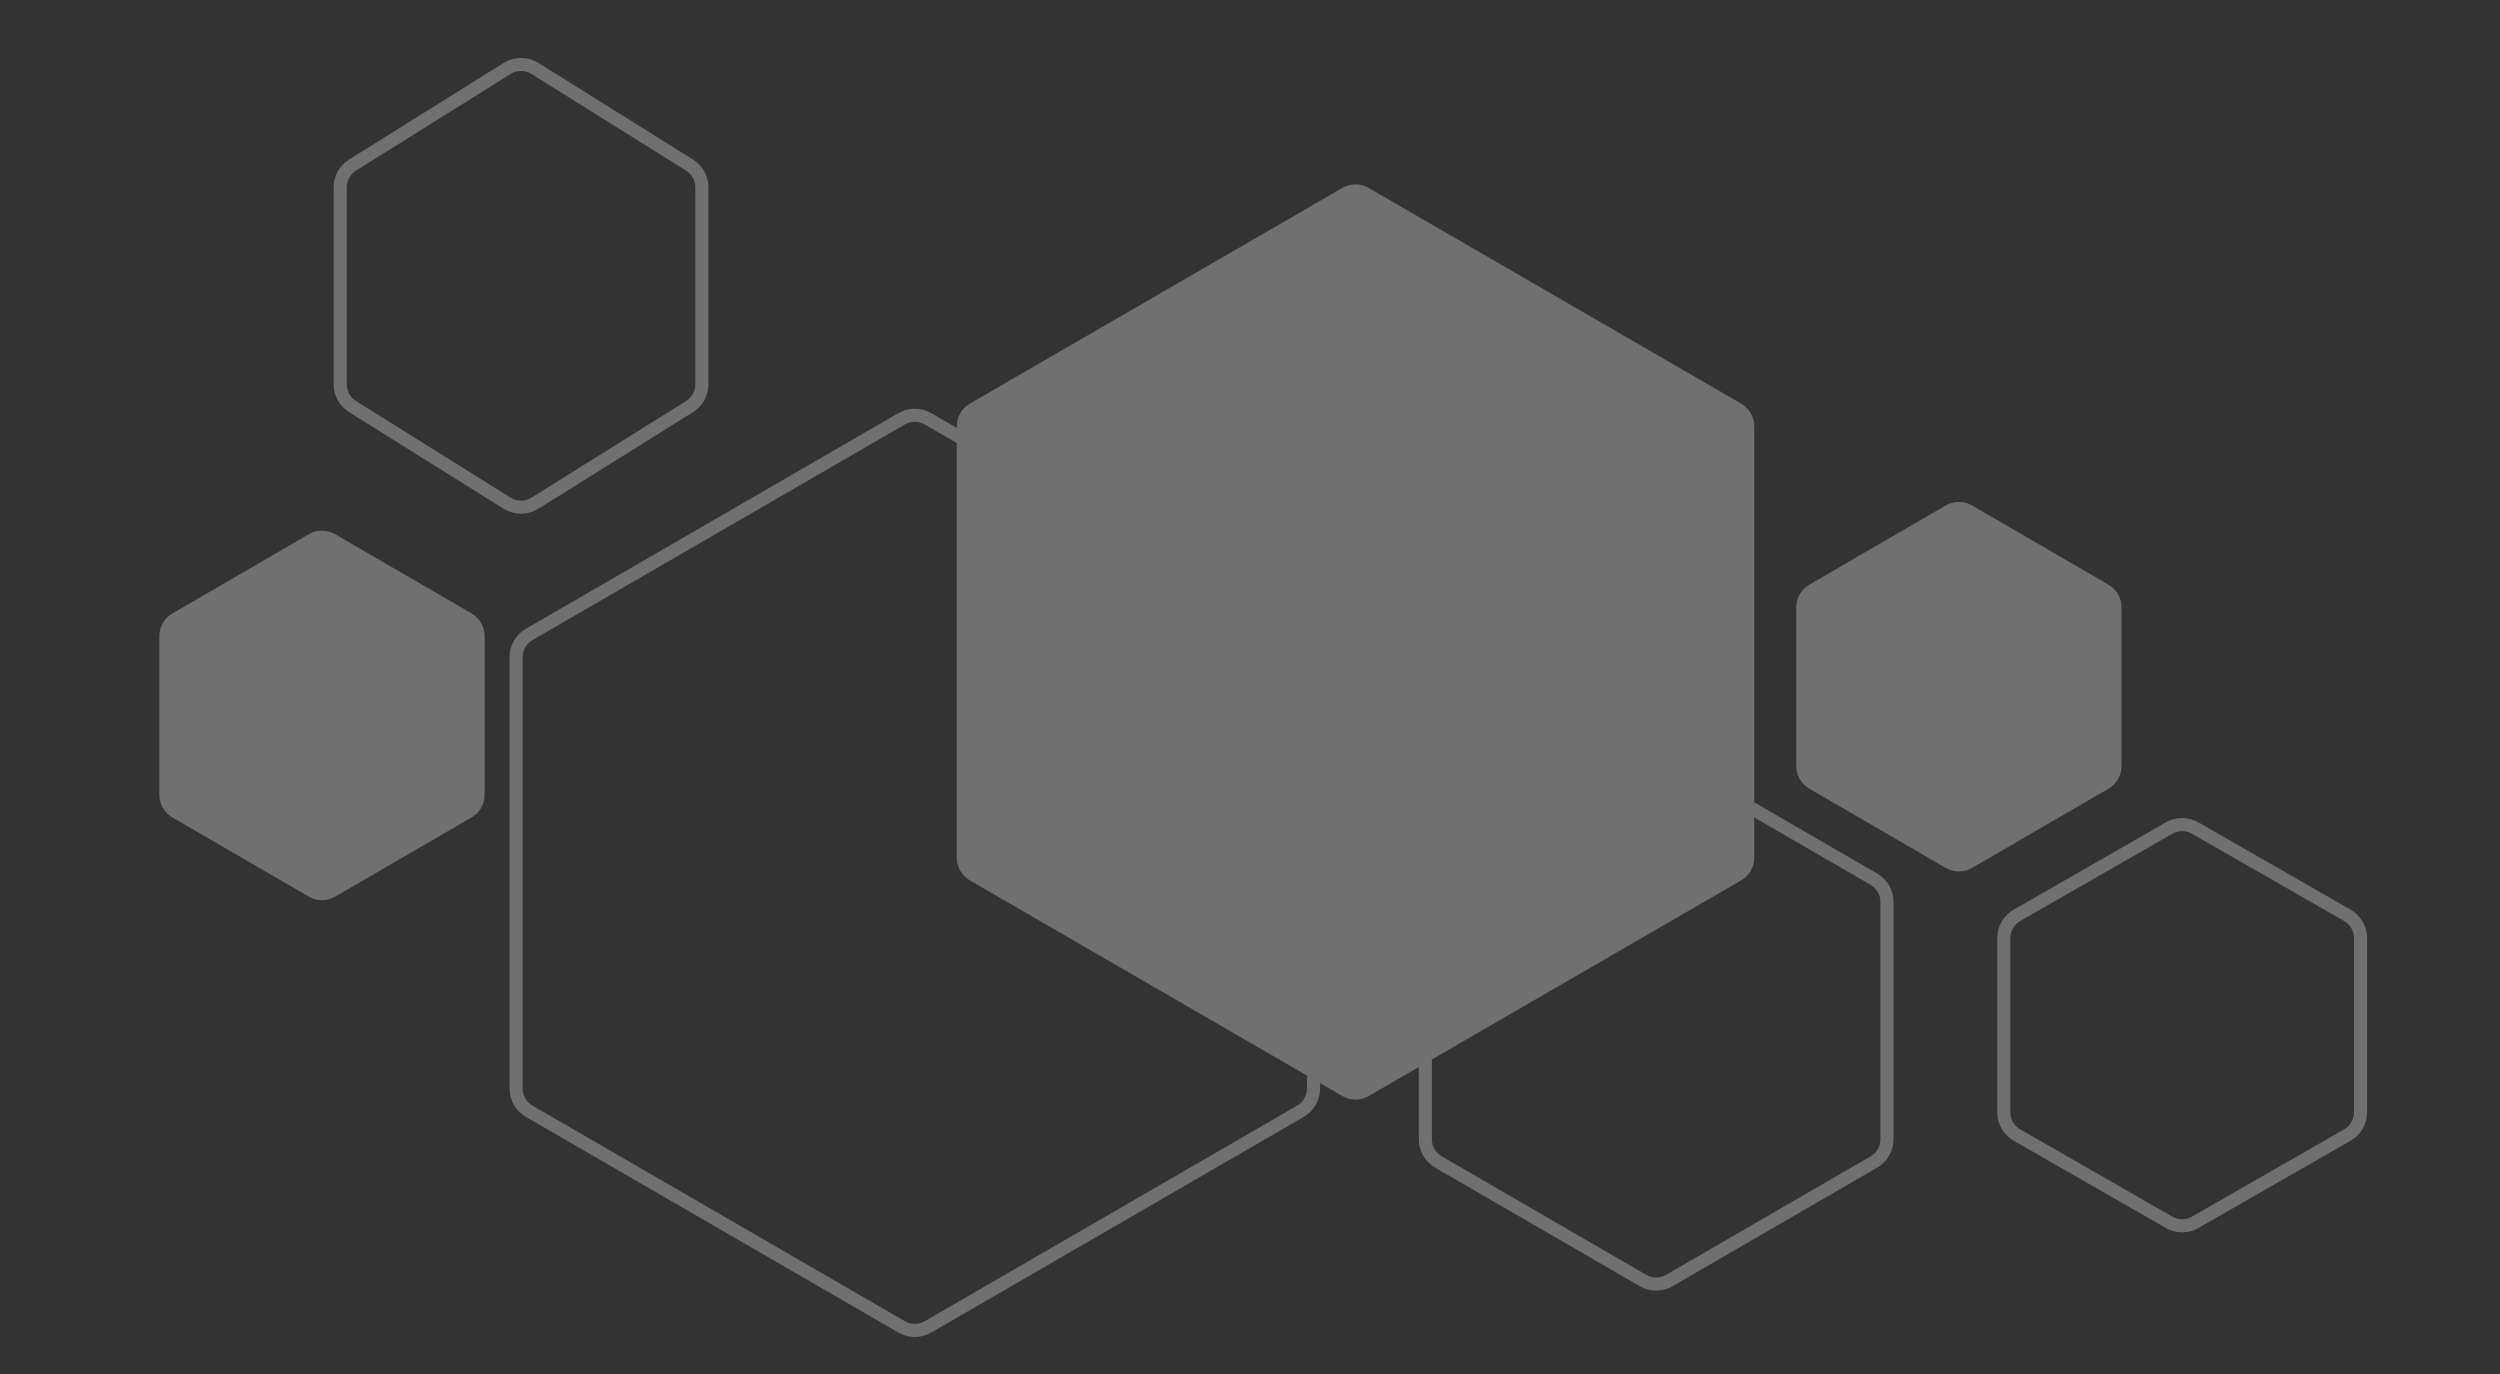
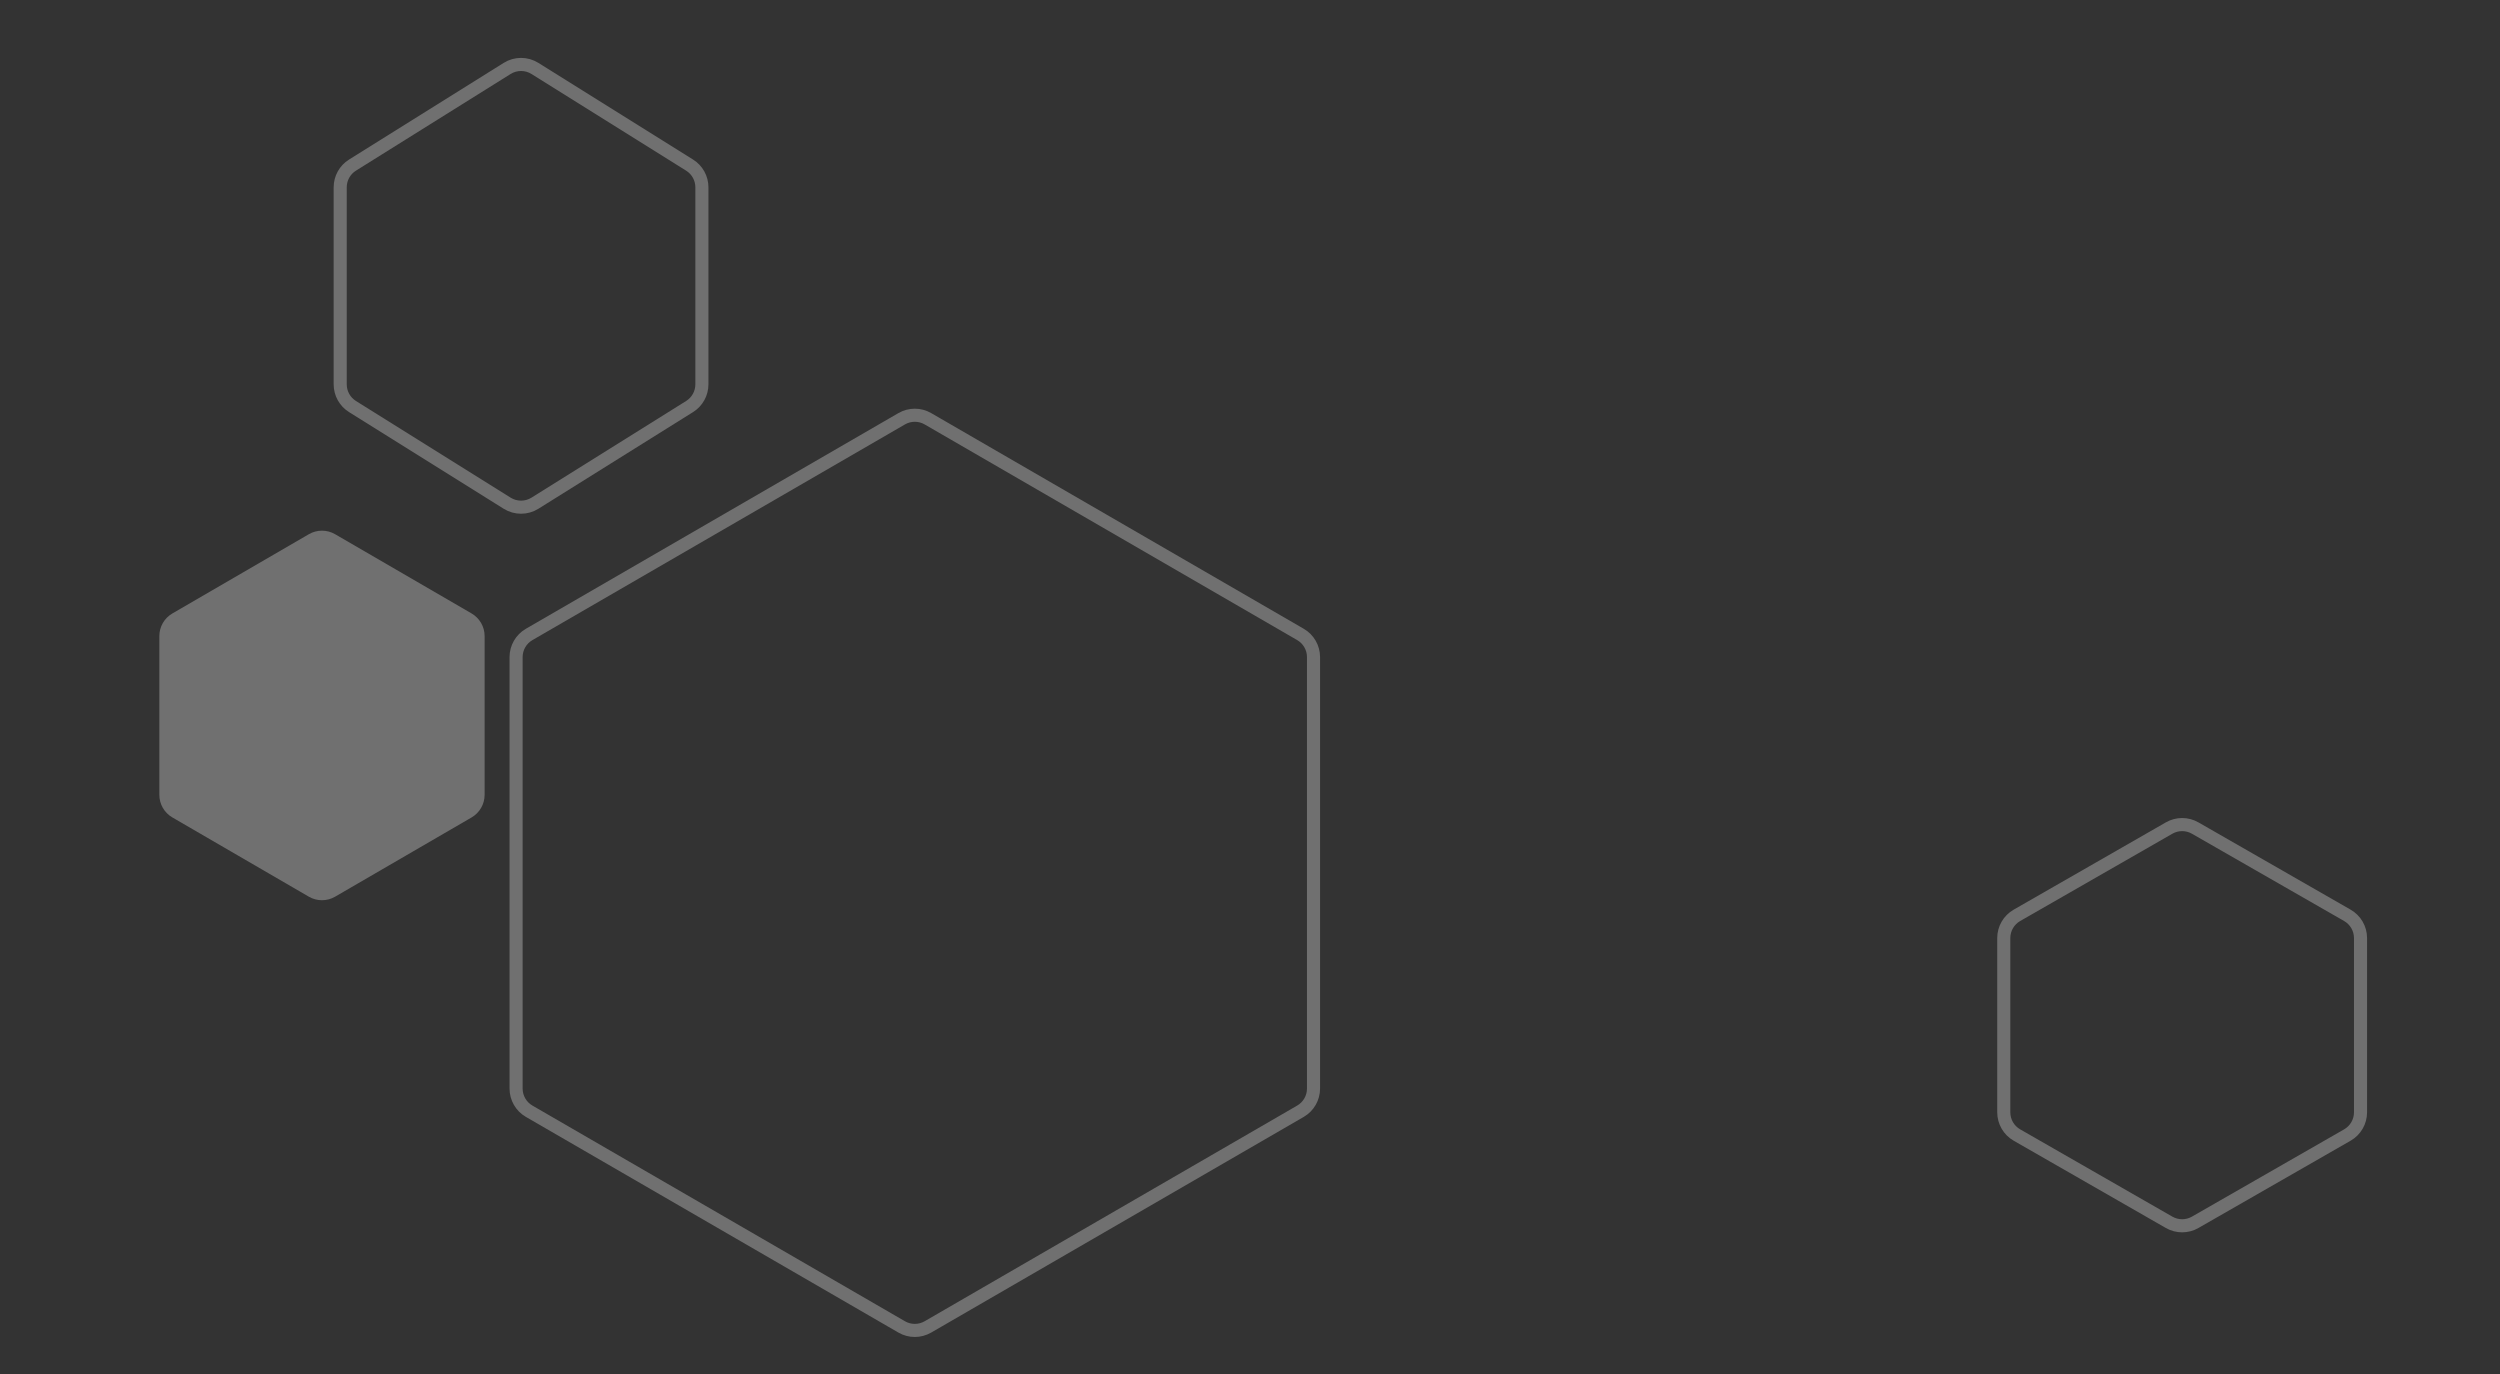
<svg xmlns="http://www.w3.org/2000/svg" width="191" height="105" viewBox="0 0 191 105" fill="none">
  <rect x="0" y="0" width="191" height="105" fill="#333333" stroke="none" />
  <mask id="mask0" mask-type="alpha" maskUnits="userSpaceOnUse" x="0" y="0" width="191" height="105">
    <path d="M0.5 8C0.5 3.858 3.858 0.5 8 0.5H182.217C186.36 0.5 189.717 3.858 189.717 8V104.5H0.5V8Z" fill="#FF71AC" stroke="white" />
  </mask>
  <g mask="url(#mask0)">
    <g opacity="0.3">
-       <path d="M73.098 32.566C73.098 31.852 73.478 31.192 74.096 30.835L102.558 14.357C103.178 13.998 103.942 13.998 104.562 14.357L133.024 30.835C133.642 31.192 134.022 31.852 134.022 32.566V65.531C134.022 66.245 133.642 66.905 133.024 67.262L104.562 83.74C103.942 84.099 103.178 84.099 102.558 83.74L74.096 67.262C73.478 66.905 73.098 66.245 73.098 65.531V32.566Z" fill="white" />
      <path d="M12.174 48.597C12.174 47.884 12.553 47.225 13.17 46.867L23.595 40.814C24.216 40.453 24.983 40.453 25.603 40.814L36.029 46.867C36.645 47.225 37.025 47.884 37.025 48.597V60.724C37.025 61.436 36.645 62.095 36.029 62.453L25.603 68.507C24.983 68.867 24.216 68.867 23.595 68.507L13.17 62.453C12.553 62.095 12.174 61.436 12.174 60.724V48.597Z" fill="white" />
-       <path d="M137.235 46.398C137.235 45.686 137.614 45.027 138.231 44.669L148.656 38.615C149.277 38.255 150.044 38.255 150.665 38.615L161.09 44.669C161.706 45.027 162.086 45.686 162.086 46.398V58.525C162.086 59.238 161.706 59.897 161.09 60.255L150.665 66.308C150.044 66.669 149.277 66.669 148.656 66.308L138.231 60.255C137.614 59.897 137.235 59.238 137.235 58.525V46.398Z" fill="white" />
      <path d="M39.429 50.202C39.429 49.488 39.809 48.828 40.427 48.471L68.889 31.993C69.509 31.634 70.273 31.634 70.893 31.993L99.356 48.471C99.973 48.828 100.353 49.488 100.353 50.202V83.167C100.353 83.881 99.973 84.541 99.356 84.898L70.893 101.376C70.273 101.735 69.509 101.735 68.889 101.376L40.427 84.898C39.809 84.541 39.429 83.881 39.429 83.167V50.202Z" stroke="white" />
-       <path d="M108.895 68.904C108.895 68.191 109.274 67.532 109.892 67.174L125.528 58.112C126.148 57.753 126.913 57.753 127.533 58.112L143.169 67.174C143.786 67.532 144.166 68.191 144.166 68.904V87.041C144.166 87.754 143.786 88.414 143.169 88.772L127.533 97.833C126.913 98.193 126.148 98.193 125.528 97.833L109.892 88.772C109.274 88.414 108.895 87.754 108.895 87.041V68.904Z" stroke="white" />
      <path d="M25.991 14.309C25.991 13.62 26.346 12.979 26.931 12.614L38.748 5.228C39.397 4.822 40.219 4.822 40.868 5.228L52.685 12.614C53.27 12.979 53.625 13.62 53.625 14.309V29.364C53.625 30.054 53.27 30.695 52.685 31.06L40.868 38.446C40.219 38.851 39.397 38.851 38.748 38.446L26.931 31.06C26.346 30.695 25.991 30.054 25.991 29.364V14.309Z" stroke="white" />
      <path d="M153.088 71.667C153.088 70.95 153.472 70.288 154.093 69.932L165.721 63.263C166.337 62.909 167.095 62.909 167.711 63.263L179.339 69.932C179.96 70.288 180.344 70.95 180.344 71.667V84.981C180.344 85.698 179.96 86.36 179.339 86.716L167.711 93.385C167.095 93.739 166.337 93.739 165.721 93.385L154.093 86.716C153.472 86.36 153.088 85.698 153.088 84.981V71.667Z" stroke="white" />
    </g>
  </g>
</svg>